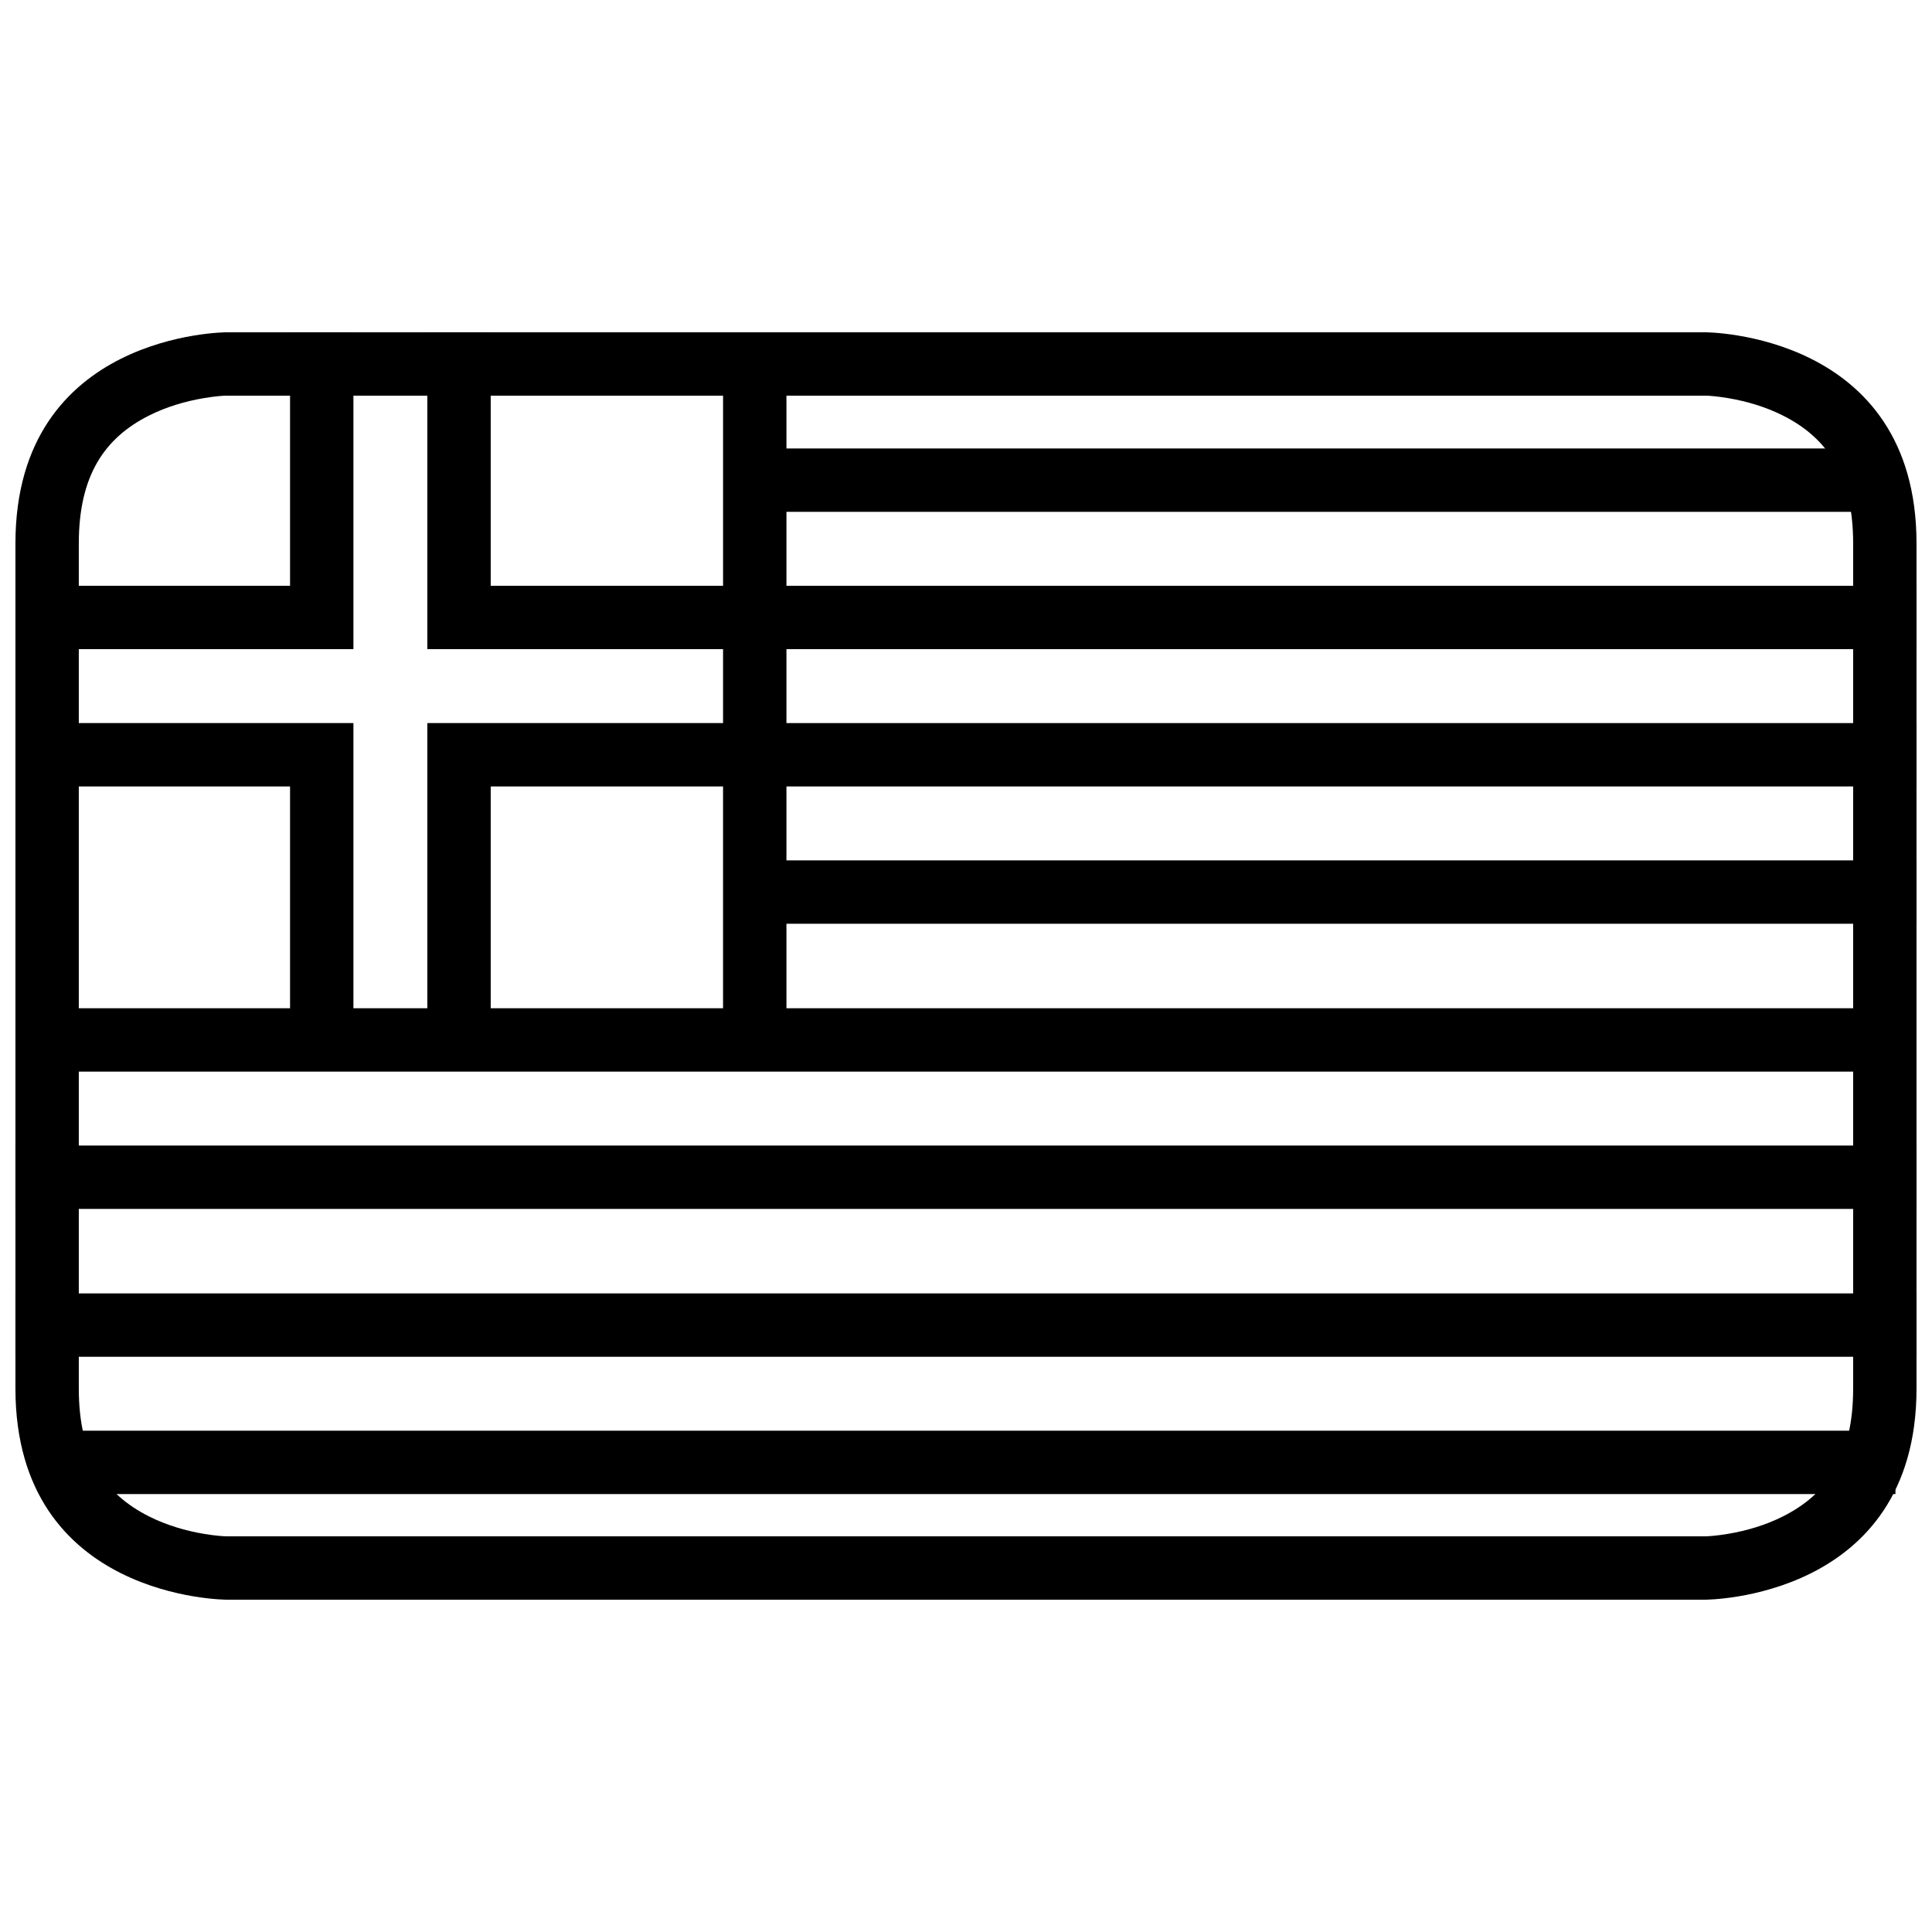
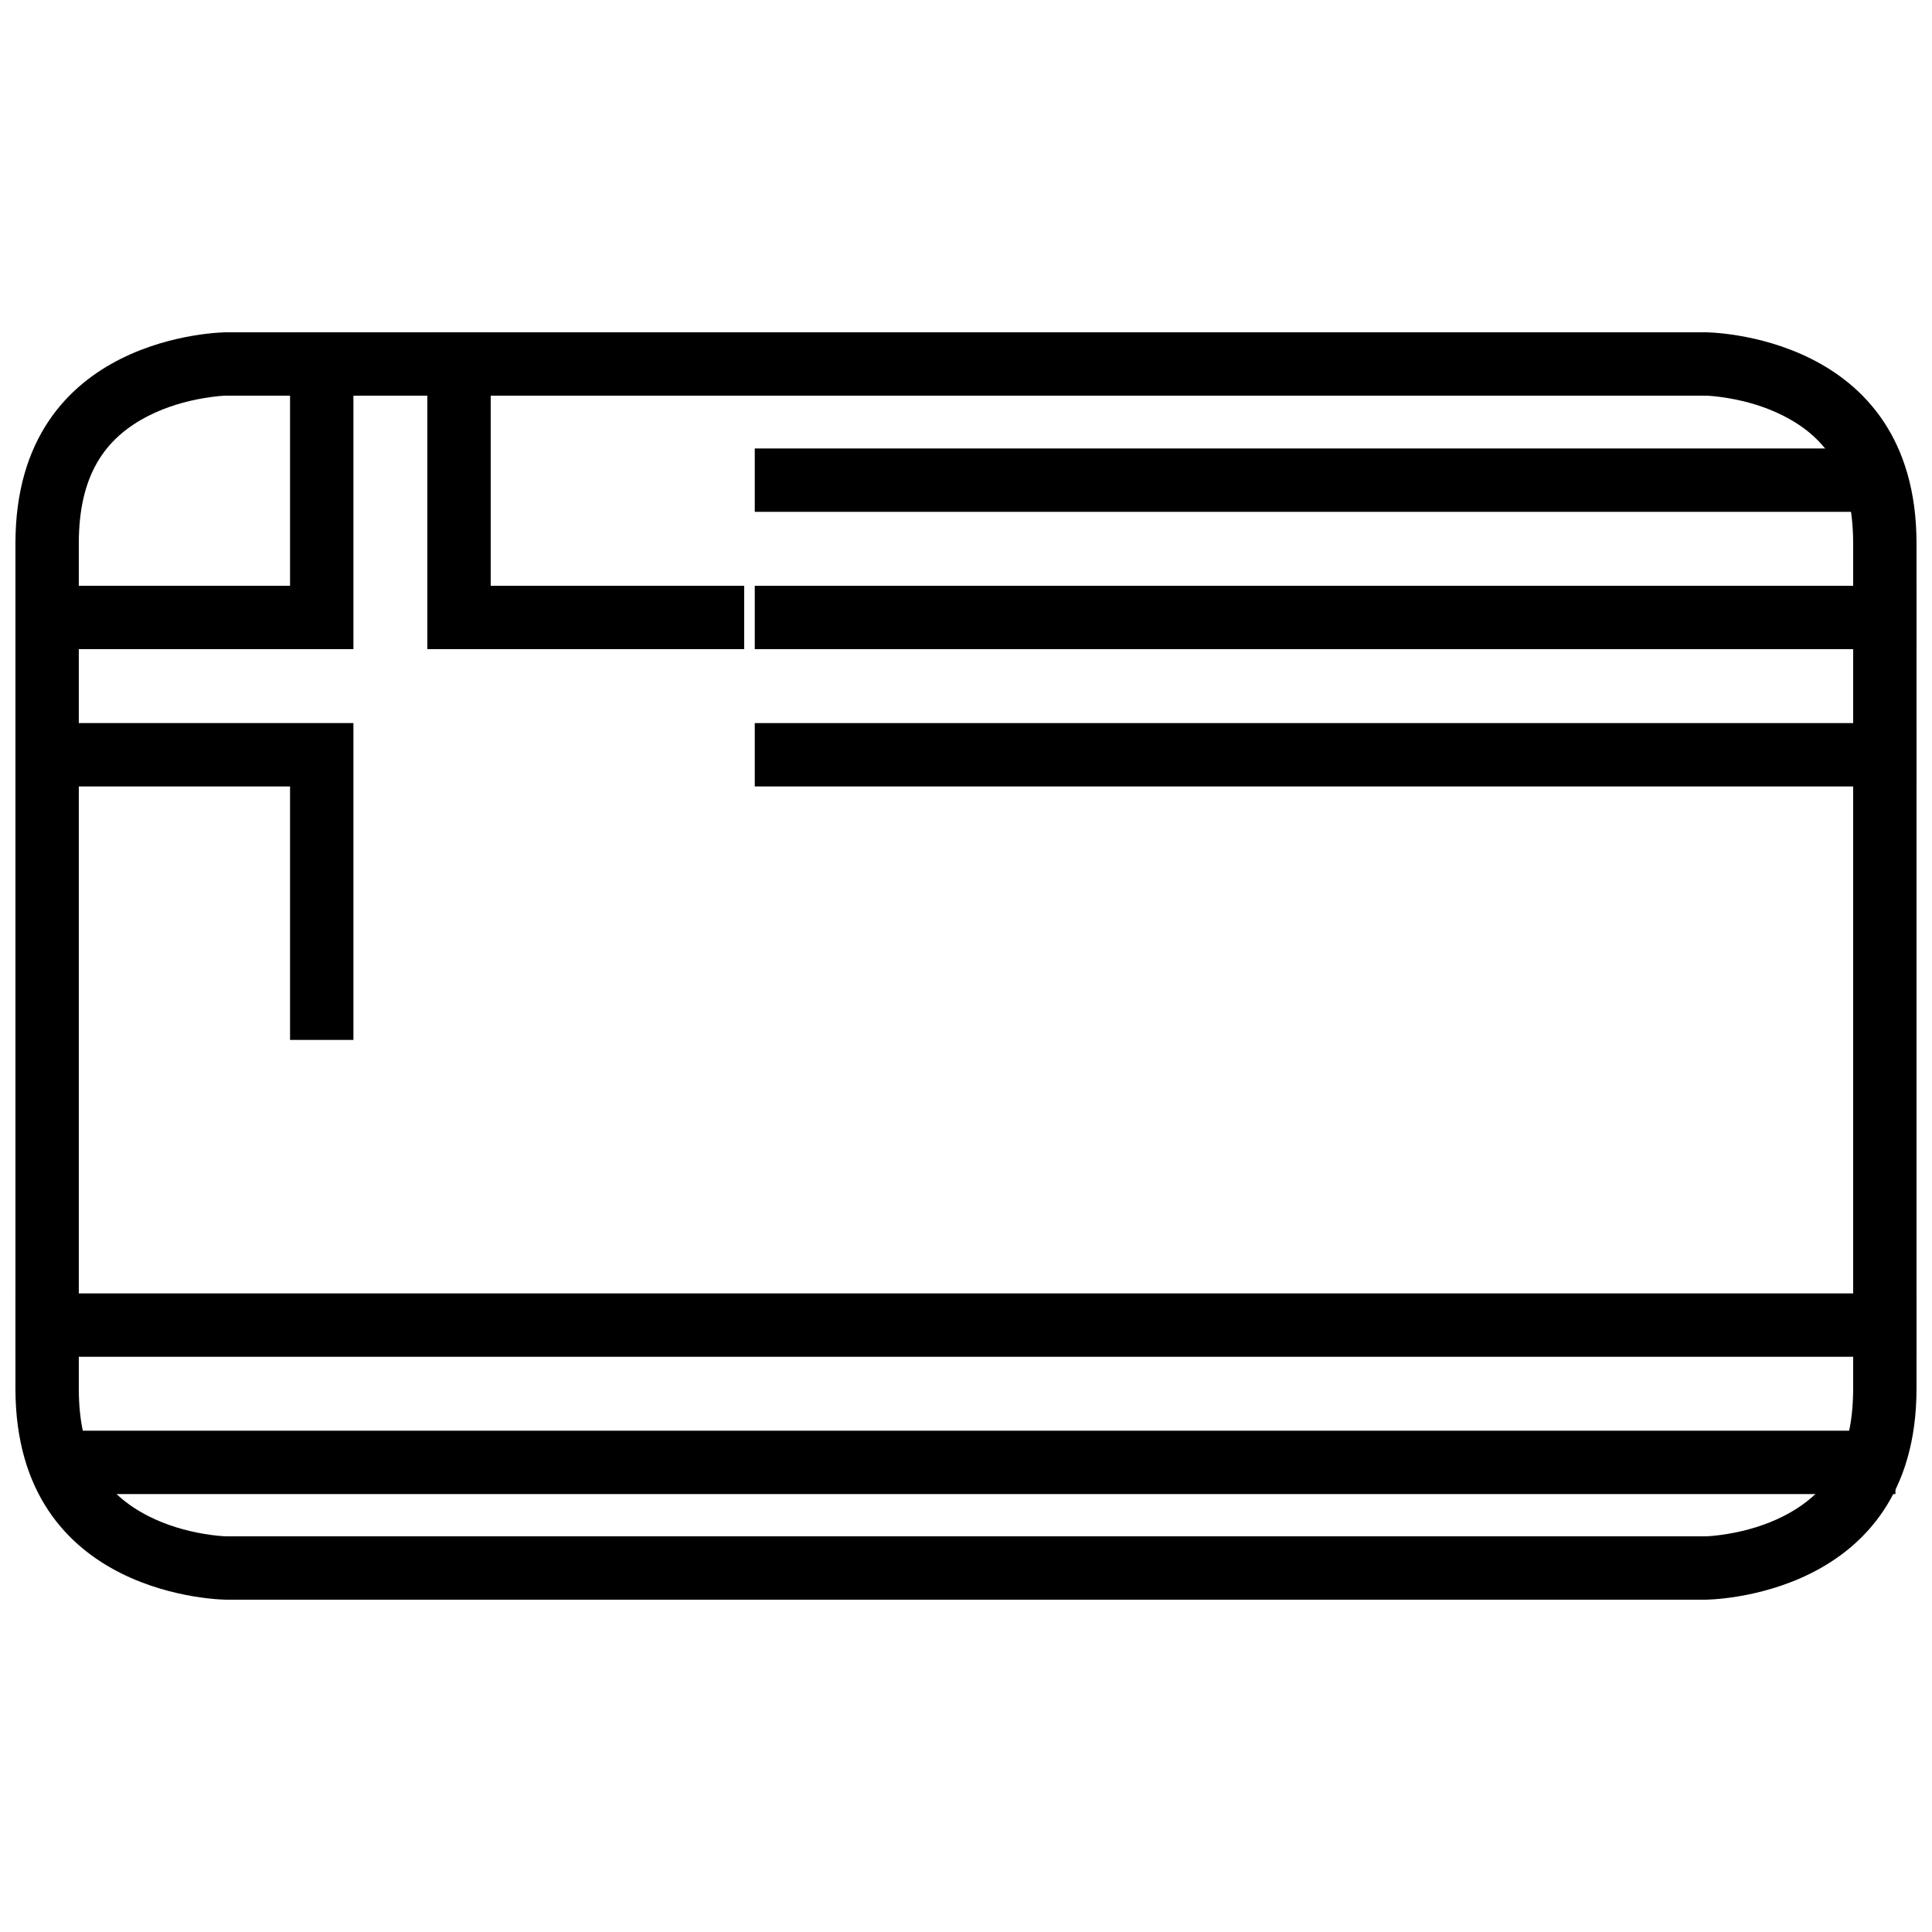
<svg xmlns="http://www.w3.org/2000/svg" width="800px" height="800px" version="1.1" viewBox="144 144 512 512">
  <defs>
    <clipPath id="f">
      <path d="m148.09 232h503.81v336h-503.81z" />
    </clipPath>
    <clipPath id="e">
-       <path d="m148.09 447h503.81v18h-503.81z" />
-     </clipPath>
+       </clipPath>
    <clipPath id="d">
-       <path d="m148.09 486h503.81v18h-503.81z" />
+       <path d="m148.09 486h503.81v18h-503.81" />
    </clipPath>
    <clipPath id="c">
-       <path d="m344 372h307.9v17h-307.9z" />
-     </clipPath>
+       </clipPath>
    <clipPath id="b">
      <path d="m344 335h307.9v18h-307.9z" />
    </clipPath>
    <clipPath id="a">
      <path d="m344 299h307.9v18h-307.9z" />
    </clipPath>
  </defs>
  <g clip-path="url(#f)">
    <path d="m204.07 232.06h391.85s55.977 0 55.977 55.977v223.92c0 55.977-55.977 55.977-55.977 55.977h-391.85s-55.98 0-55.98-55.977v-223.92c0-55.977 55.98-55.977 55.98-55.977zm0 16.793c-0.879 0-3.035 0.152-5.988 0.645-5.012 0.836-10 2.332-14.492 4.578-11.992 5.996-18.707 16.07-18.707 33.961v223.92c0 17.895 6.715 27.965 18.707 33.961 4.492 2.246 9.48 3.742 14.492 4.578 2.953 0.492 5.109 0.645 5.988 0.645h391.85c0.875 0 3.031-0.152 5.984-0.645 5.016-0.836 10-2.332 14.492-4.578 11.992-5.996 18.707-16.066 18.707-33.961v-223.92c0-17.891-6.715-27.965-18.707-33.961-4.492-2.246-9.477-3.742-14.492-4.578-2.953-0.492-5.109-0.645-5.984-0.645z" fill-rule="evenodd" />
  </g>
  <g clip-path="url(#e)">
    <path d="m148.09 447.58h503.81v16.793h-503.81z" fill-rule="evenodd" />
  </g>
  <path d="m156.49 523.15h489.82v16.793h-489.82z" fill-rule="evenodd" />
  <g clip-path="url(#d)">
    <path d="m148.09 486.77h503.81v16.793h-503.81z" fill-rule="evenodd" />
  </g>
  <g clip-path="url(#c)">
    <path d="m344.02 372.01h307.88v16.793h-307.88z" fill-rule="evenodd" />
  </g>
  <g clip-path="url(#b)">
    <path d="m344.02 335.62h307.88v16.793h-307.88z" fill-rule="evenodd" />
  </g>
  <path d="m344.02 262.85h299.49v16.793h-299.49z" fill-rule="evenodd" />
-   <path d="m257.25 419.59h16.793v-67.172h67.176v-16.797h-83.969z" fill-rule="evenodd" />
  <path d="m237.66 419.59h-16.793v-67.172h-67.176v-16.797h83.969z" fill-rule="evenodd" />
  <path d="m257.25 232.06h16.793v67.176h67.176v16.793h-83.969z" fill-rule="evenodd" />
  <path d="m237.66 232.06h-16.793v67.176h-67.176v16.793h83.969z" fill-rule="evenodd" />
  <g clip-path="url(#a)">
    <path d="m344.02 299.24h307.88v16.793h-307.88z" fill-rule="evenodd" />
  </g>
-   <path d="m335.62 234.86h16.797v176.34h291.09v16.793h-487.02v-16.793h179.13z" fill-rule="evenodd" />
</svg>